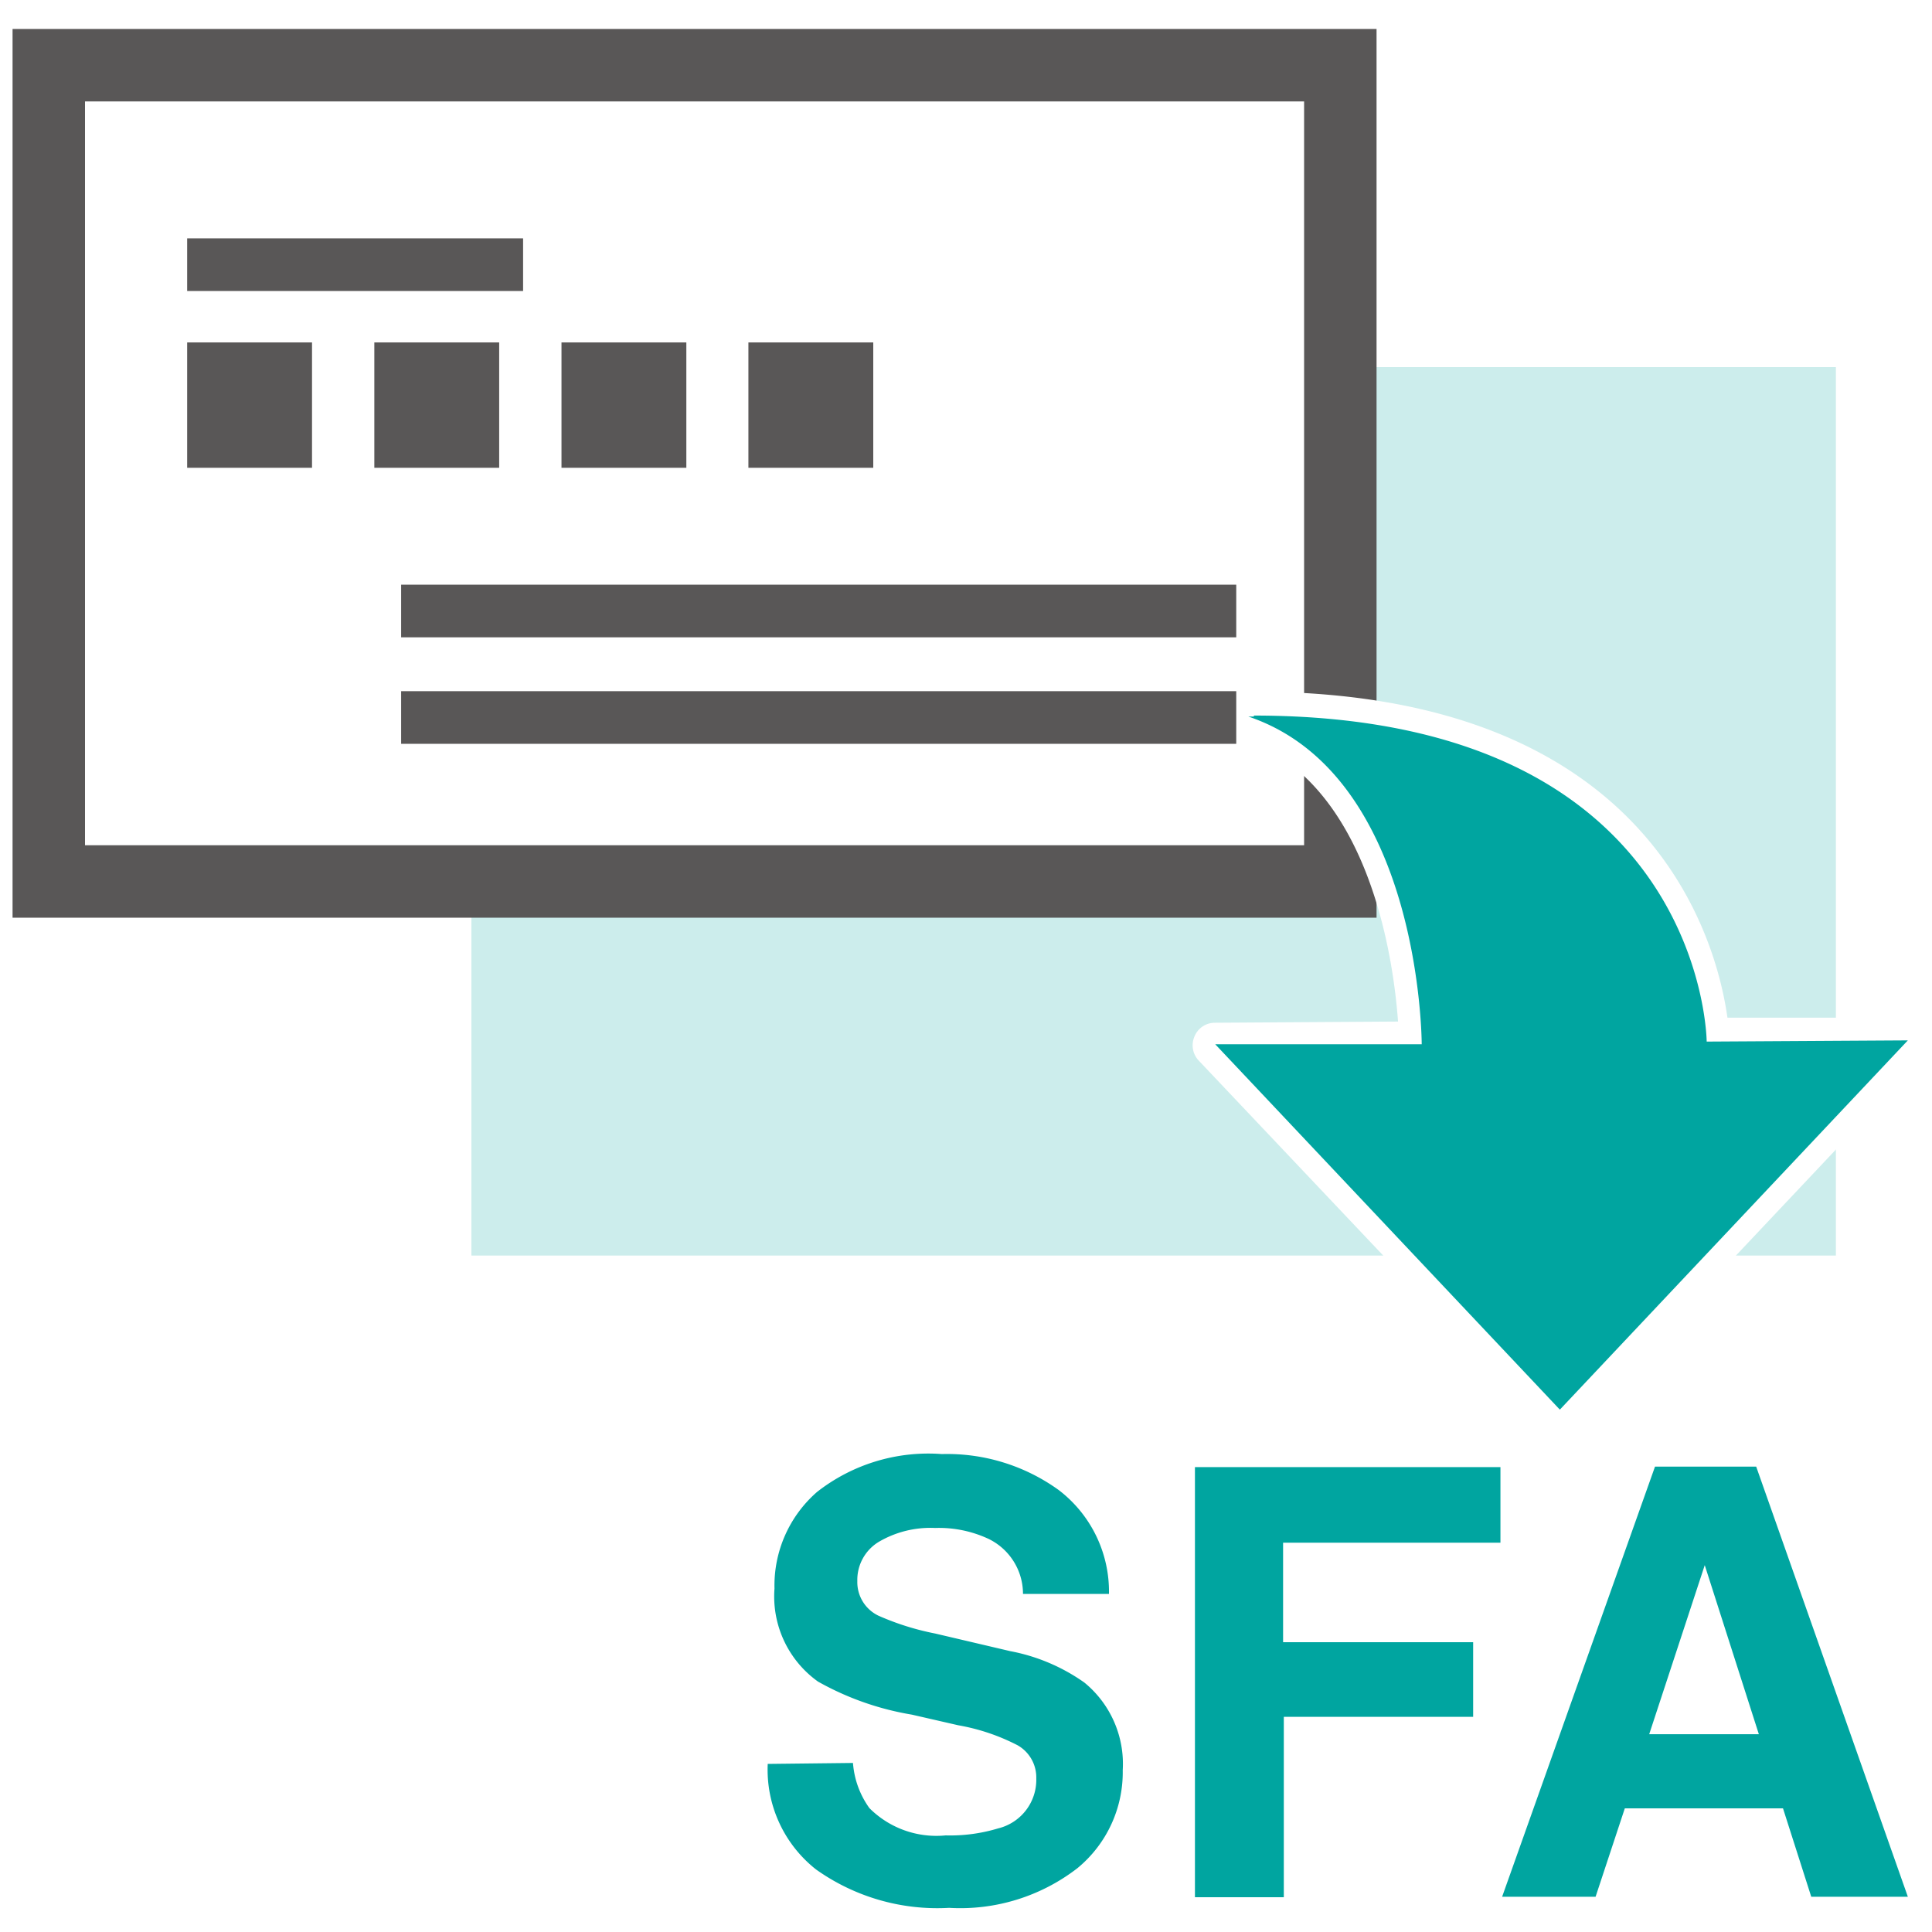
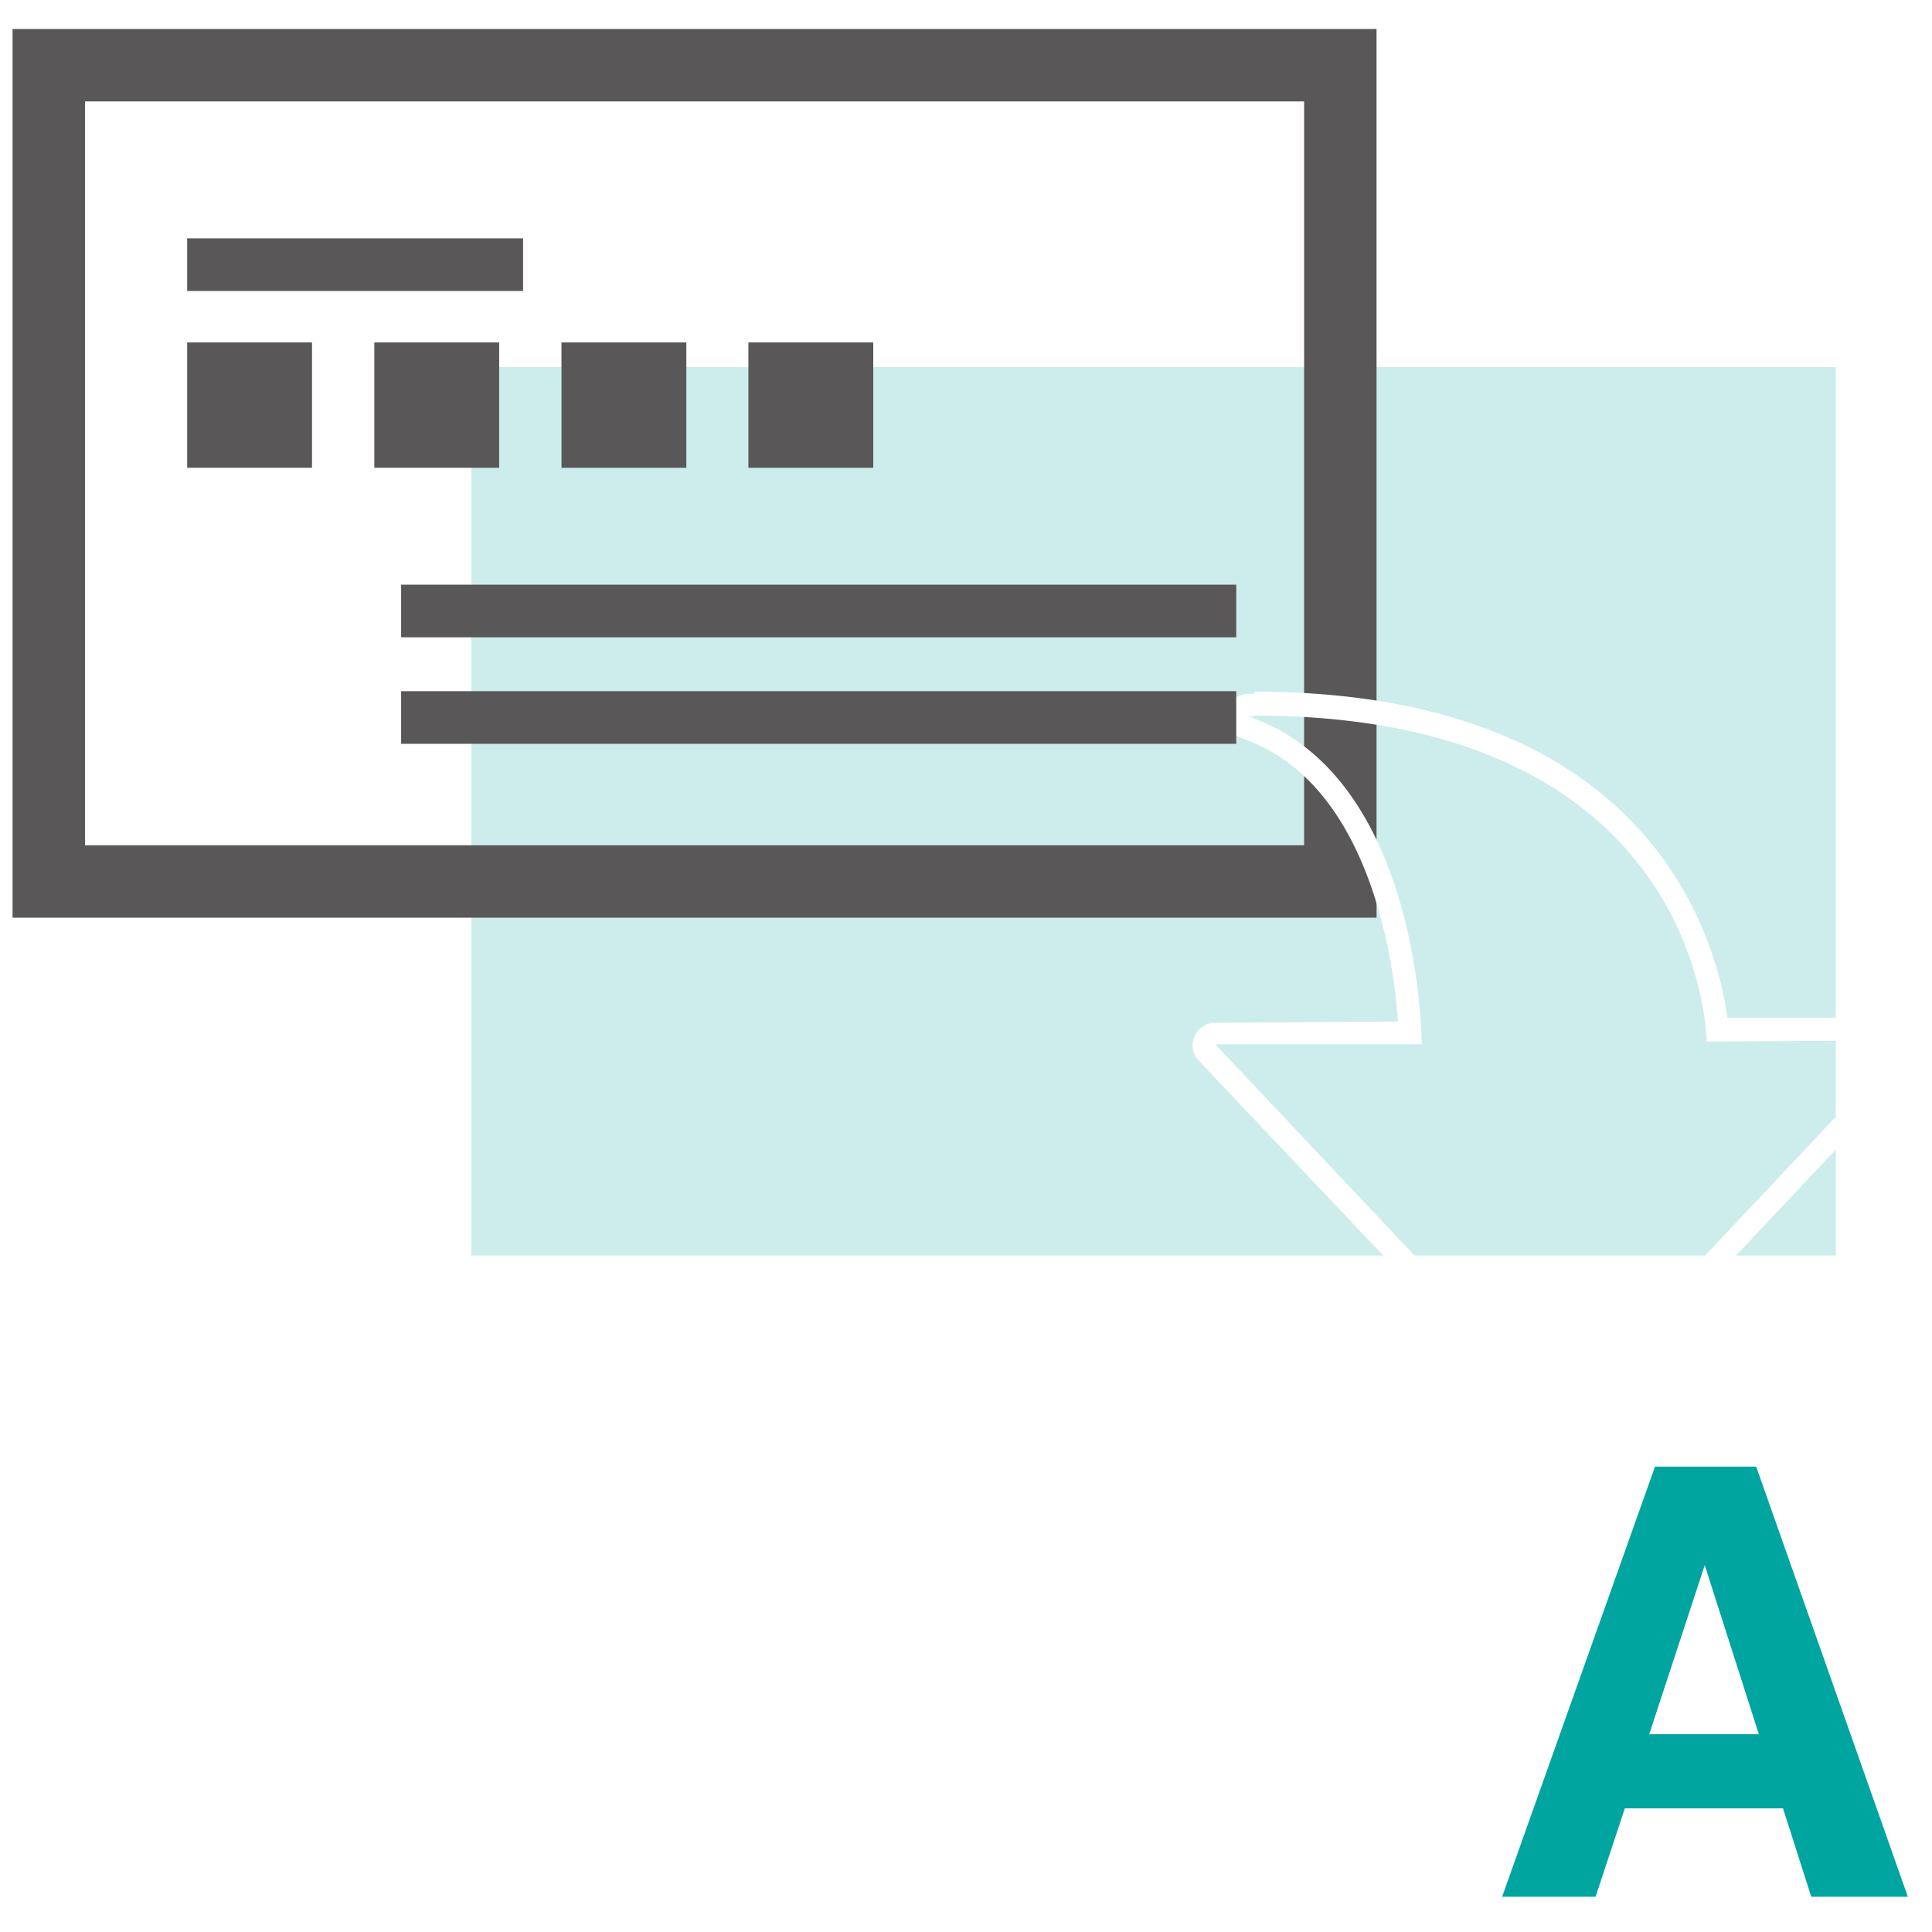
<svg xmlns="http://www.w3.org/2000/svg" viewBox="0 0 80 80">
  <defs>
    <style>.cls-1{fill:#fff;}.cls-2{fill:#ccedec;}.cls-3{fill:#595757;}.cls-4,.cls-5{fill:#00a5a0;}.cls-5{fill-rule:evenodd;}</style>
  </defs>
  <title>アセット 2</title>
  <g id="レイヤー_2" data-name="レイヤー 2">
    <g id="レイヤー_3" data-name="レイヤー 3">
      <rect class="cls-1" width="80" height="80" />
    </g>
    <g id="レイヤー_2-2" data-name="レイヤー 2">
      <rect class="cls-2" x="19.52" y="15.2" width="56.5" height="36.79" />
-       <rect class="cls-1" x="2.02" y="2.7" width="53.5" height="33.79" />
      <path class="cls-3" d="M54,4.2V35H3.52V4.2H54m3-3H.52V38H57V1.2Z" />
      <rect class="cls-3" x="7.75" y="9.87" width="13.91" height="2.18" />
      <rect class="cls-3" x="7.75" y="14.18" width="5.17" height="5.19" />
      <rect class="cls-3" x="15.5" y="14.18" width="5.17" height="5.19" />
      <rect class="cls-3" x="23.25" y="14.18" width="5.17" height="5.19" />
      <rect class="cls-3" x="30.99" y="14.18" width="5.17" height="5.19" />
-       <path class="cls-4" d="M35.32,73A3.66,3.66,0,0,0,36,74.87,3.92,3.92,0,0,0,39.16,76a6.86,6.86,0,0,0,2.17-.29,2.07,2.07,0,0,0,1.58-2.07,1.53,1.53,0,0,0-.77-1.37,8.54,8.54,0,0,0-2.46-.83L37.76,71a11.89,11.89,0,0,1-3.89-1.37,4.33,4.33,0,0,1-1.8-3.85,5.14,5.14,0,0,1,1.76-4A7.47,7.47,0,0,1,39,60.21a7.89,7.89,0,0,1,4.84,1.49A5.29,5.29,0,0,1,45.92,66H42.36a2.53,2.53,0,0,0-1.43-2.28,4.86,4.86,0,0,0-2.21-.45,4.22,4.22,0,0,0-2.34.58,1.84,1.84,0,0,0-.88,1.62,1.54,1.54,0,0,0,.87,1.43,11,11,0,0,0,2.35.74l3.11.73a7.83,7.83,0,0,1,3.07,1.3,4.35,4.35,0,0,1,1.59,3.63,5.14,5.14,0,0,1-1.88,4.06A7.93,7.93,0,0,1,39.3,79a8.66,8.66,0,0,1-5.51-1.59,5.26,5.26,0,0,1-2-4.37Z" />
-       <path class="cls-4" d="M49.48,60.75H62.13v3.13h-9V68H61v3.09H53.16v7.47H49.48Z" />
      <path class="cls-4" d="M68.53,60.73h4.19L79,78.54H75l-1.17-3.66H67.28l-1.21,3.66H62.2Zm-.24,11.08h4.54l-2.24-7Z" />
-       <path class="cls-5" d="M64.59,58.84a.49.49,0,0,1-.34-.15L50,43.57a.47.47,0,0,1,.34-.79l8.06-.05c-.1-2.1-.88-10.65-6.84-12.65a.48.48,0,0,1-.31-.52.47.47,0,0,1,.46-.4h.23c16.93,0,18.94,11.06,19.18,13.5l7.9,0a.47.47,0,0,1,.43.28.48.48,0,0,1-.09.51L64.93,58.69A.49.49,0,0,1,64.59,58.84Z" />
      <path class="cls-1" d="M51.92,29.63c18.67,0,18.75,13.5,18.75,13.5L79,43.08,64.59,58.37,50.32,43.24l8.55,0s0-11.15-7.18-13.57h.23m0-.94h-.23a.94.94,0,0,0-.3,1.83c5.3,1.78,6.31,9.13,6.5,11.74l-7.58.05a.91.91,0,0,0-.85.57.92.92,0,0,0,.18,1L63.91,59a.93.93,0,0,0,.68.3h0a.93.93,0,0,0,.68-.3L79.68,43.72A.93.93,0,0,0,79,42.14h0l-7.47,0c-.45-3.2-3.15-13.5-19.6-13.5Z" />
      <rect class="cls-3" x="16.61" y="28.62" width="34.58" height="2.18" />
      <rect class="cls-3" x="16.61" y="24.21" width="34.58" height="2.18" />
    </g>
  </g>
</svg>